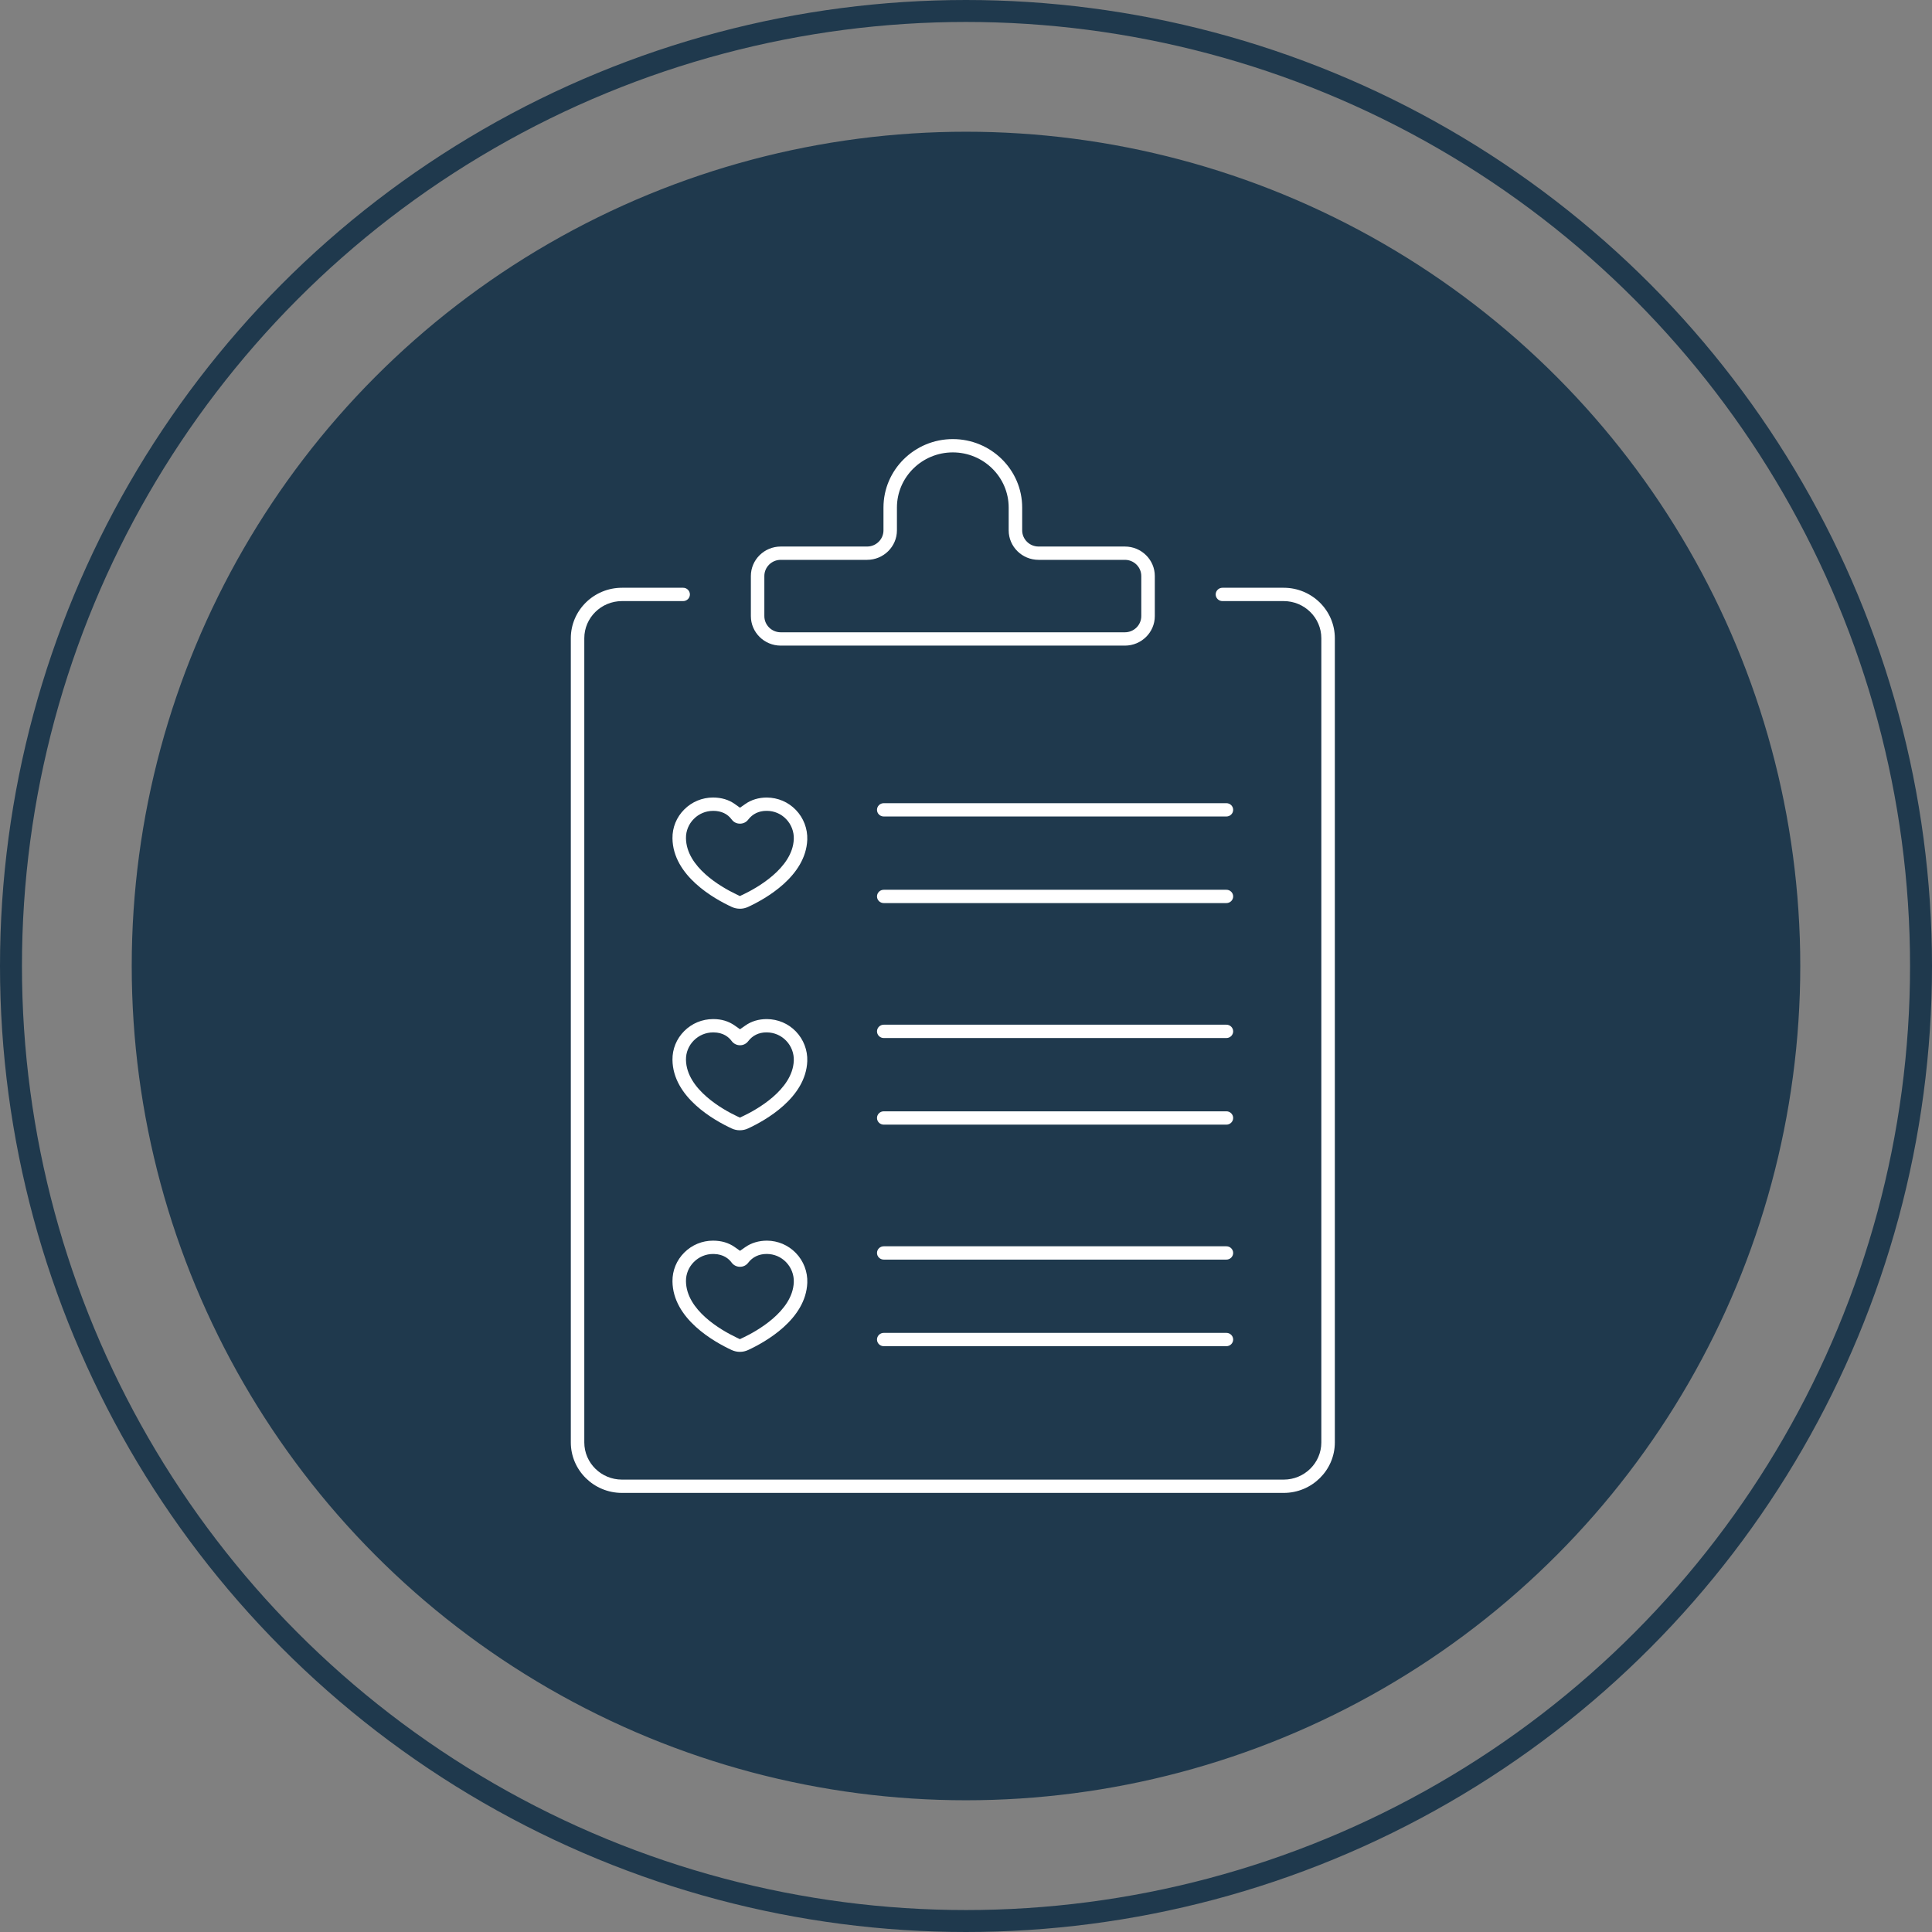
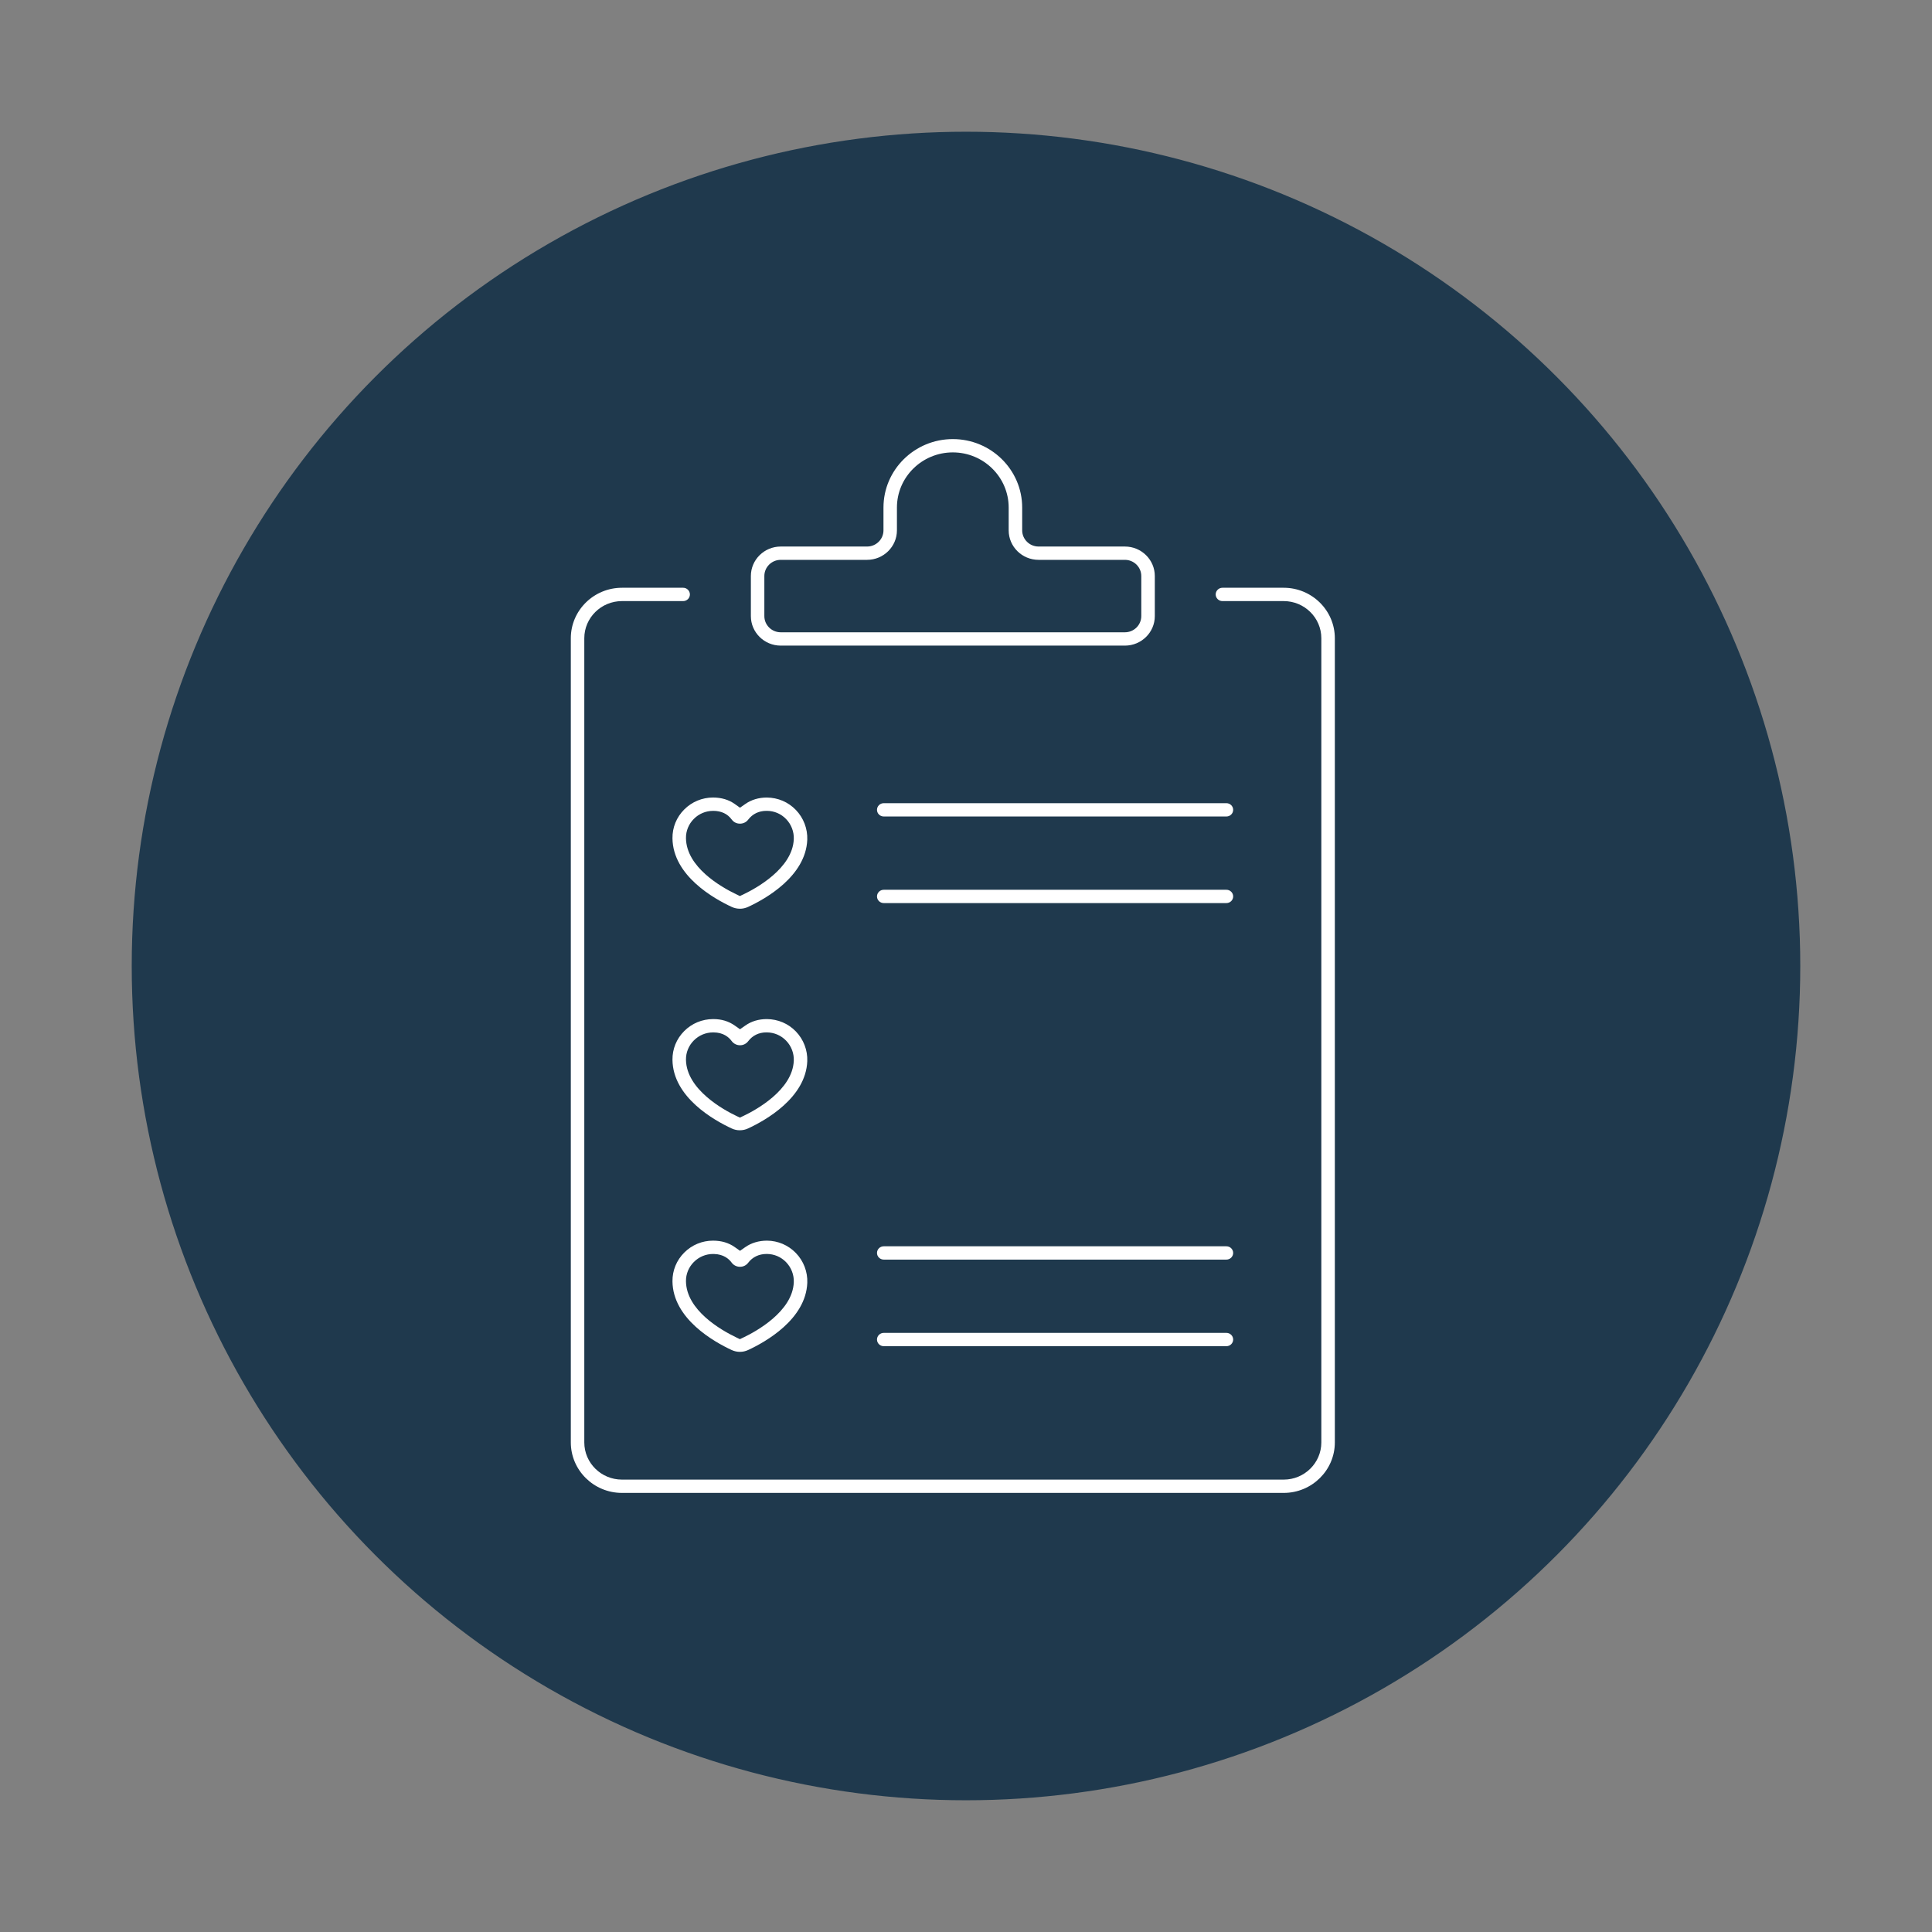
<svg xmlns="http://www.w3.org/2000/svg" width="88px" height="88px" viewBox="0 0 88 88" version="1.1">
  <rect x="0" y="0" width="88" height="88" fill="#808080" stroke="none" />
  <title>Group 16</title>
  <g id="🖥️-DESKTOP" stroke="none" stroke-width="1" fill="none" fill-rule="evenodd">
    <g id="Desktop_Our-Story" transform="translate(-169, -2464)">
      <g id="Group-17" transform="translate(73, 2429)">
        <g id="Group-16" transform="translate(96, 35)">
-           <circle id="Oval" stroke="#1F394D" cx="44" cy="44" r="43.5" />
          <g id="Group-9" transform="translate(6, 6)">
            <circle id="Oval-Copy" stroke="#1F394D" fill="#1F394D" cx="38" cy="38" r="37.5" />
            <g id="Group-5" transform="translate(14, 14)">
-               <rect id="Rectangle" x="0" y="0" width="48" height="48" />
              <g id="details-matter" transform="translate(6, 0)" fill="#FFFFFF" fill-rule="nonzero">
                <path d="M14.253,17.19 C14.084,17.19 13.946,17.054 13.946,16.887 C13.946,16.72 14.084,16.584 14.253,16.584 L29.862,16.584 C30.031,16.584 30.169,16.72 30.169,16.887 C30.169,17.054 30.031,17.19 29.862,17.19 L14.253,17.19 Z" id="Path" />
                <path d="M14.253,21.134 C14.084,21.134 13.946,20.998 13.946,20.831 C13.946,20.664 14.084,20.528 14.253,20.528 L29.862,20.528 C30.031,20.528 30.169,20.664 30.169,20.831 C30.169,20.998 30.031,21.134 29.862,21.134 L14.253,21.134 Z" id="Path" />
-                 <path d="M14.253,27.281 C14.084,27.281 13.946,27.144 13.946,26.977 C13.946,26.811 14.084,26.674 14.253,26.674 L29.862,26.674 C30.031,26.674 30.169,26.811 30.169,26.977 C30.169,27.144 30.031,27.281 29.862,27.281 L14.253,27.281 Z" id="Path" />
-                 <path d="M14.253,31.226 C14.084,31.226 13.946,31.089 13.946,30.922 C13.946,30.756 14.084,30.619 14.253,30.619 L29.862,30.619 C30.031,30.619 30.169,30.756 30.169,30.922 C30.169,31.089 30.031,31.226 29.862,31.226 L14.253,31.226 Z" id="Path" />
                <path d="M14.253,37.373 C14.084,37.373 13.946,37.237 13.946,37.07 C13.946,36.903 14.084,36.767 14.253,36.767 L29.862,36.767 C30.031,36.767 30.169,36.903 30.169,37.07 C30.169,37.237 30.031,37.373 29.862,37.373 L14.253,37.373 Z" id="Path" />
-                 <path d="M14.253,41.317 C14.084,41.317 13.946,41.181 13.946,41.014 C13.946,40.847 14.084,40.711 14.253,40.711 L29.862,40.711 C30.031,40.711 30.169,40.847 30.169,41.014 C30.169,41.181 30.031,41.317 29.862,41.317 L14.253,41.317 Z" id="Path" />
+                 <path d="M14.253,41.317 C14.084,41.317 13.946,41.181 13.946,41.014 C13.946,40.847 14.084,40.711 14.253,40.711 L29.862,40.711 C30.031,40.711 30.169,40.847 30.169,41.014 C30.169,41.181 30.031,41.317 29.862,41.317 L14.253,41.317 " id="Path" />
                <path d="M9.562,9.407 C8.811,9.407 8.201,8.804 8.201,8.063 L8.201,6.237 C8.201,5.496 8.811,4.894 9.562,4.894 L13.494,4.894 C13.906,4.894 14.241,4.563 14.241,4.157 L14.241,3.118 C14.241,1.399 15.658,0 17.4,0 C19.142,0 20.559,1.399 20.559,3.118 L20.559,4.157 C20.559,4.563 20.895,4.894 21.306,4.894 L25.238,4.894 C25.989,4.894 26.6,5.496 26.6,6.237 L26.6,8.063 C26.6,8.804 25.989,9.407 25.238,9.407 L9.562,9.407 Z M9.562,5.5 C9.15,5.5 8.815,5.831 8.815,6.237 L8.815,8.063 C8.815,8.47 9.15,8.8 9.562,8.8 L25.237,8.8 C25.649,8.8 25.984,8.47 25.984,8.063 L25.984,6.237 C25.984,5.831 25.649,5.5 25.237,5.5 L21.305,5.5 C20.554,5.5 19.944,4.898 19.944,4.157 L19.944,3.118 C19.944,1.734 18.802,0.606 17.399,0.606 C15.996,0.606 14.854,1.734 14.854,3.118 L14.854,4.157 C14.854,4.898 14.244,5.5 13.493,5.5 L9.561,5.5 L9.562,5.5 Z" id="Shape" />
                <path d="M2.329,48 C1.045,48 0,46.968 0,45.701 L0,9.071 C0,7.804 1.045,6.772 2.329,6.772 L5.117,6.772 C5.286,6.772 5.424,6.909 5.424,7.076 C5.424,7.242 5.286,7.379 5.117,7.379 L2.329,7.379 C1.383,7.379 0.614,8.138 0.614,9.071 L0.614,45.701 C0.614,46.634 1.383,47.394 2.329,47.394 L32.471,47.394 C33.416,47.394 34.185,46.634 34.185,45.701 L34.185,9.071 C34.185,8.138 33.416,7.379 32.471,7.379 L29.68,7.379 C29.511,7.379 29.373,7.242 29.373,7.076 C29.373,6.909 29.511,6.772 29.68,6.772 L32.471,6.772 C33.755,6.772 34.8,7.804 34.8,9.071 L34.8,45.701 C34.8,46.968 33.755,48 32.471,48 L2.329,48 Z" id="Path" />
                <path d="M7.7,21.391 C7.572,21.391 7.447,21.364 7.329,21.309 C6.524,20.937 4.65,19.886 4.63,18.183 C4.624,17.689 4.814,17.222 5.167,16.87 C5.517,16.52 5.983,16.327 6.478,16.326 C6.859,16.327 7.191,16.425 7.465,16.619 L7.706,16.79 L7.949,16.62 C8.222,16.428 8.56,16.327 8.927,16.327 C9.435,16.331 9.901,16.53 10.249,16.89 C10.6,17.252 10.789,17.748 10.77,18.248 C10.703,19.914 8.863,20.944 8.074,21.309 C7.955,21.364 7.83,21.392 7.7,21.392 L7.7,21.391 Z M6.48,16.934 C6.15,16.934 5.839,17.063 5.605,17.298 C5.369,17.534 5.241,17.846 5.245,18.176 C5.261,19.496 6.84,20.399 7.519,20.726 L7.701,20.814 L7.884,20.726 C8.404,20.478 10.103,19.563 10.156,18.222 C10.17,17.884 10.042,17.551 9.807,17.308 C9.576,17.068 9.264,16.934 8.929,16.933 L8.911,16.933 C8.567,16.933 8.279,17.071 8.079,17.334 C7.991,17.45 7.854,17.517 7.703,17.517 C7.614,17.517 7.448,17.492 7.326,17.326 C7.138,17.069 6.855,16.935 6.485,16.933 L6.48,16.933 L6.48,16.934 Z" id="Shape" />
                <path d="M7.7,31.483 C7.572,31.483 7.447,31.456 7.329,31.401 C6.524,31.028 4.65,29.977 4.63,28.274 C4.624,27.78 4.814,27.315 5.167,26.962 C5.517,26.612 5.983,26.419 6.479,26.418 L6.496,26.418 C6.864,26.418 7.189,26.516 7.465,26.711 L7.707,26.881 L7.95,26.711 C8.227,26.516 8.556,26.418 8.929,26.418 C9.435,26.422 9.903,26.621 10.25,26.98 C10.601,27.343 10.79,27.838 10.77,28.337 C10.703,30.003 8.863,31.034 8.074,31.399 C7.955,31.455 7.83,31.482 7.7,31.482 L7.7,31.483 Z M6.48,27.025 C6.15,27.025 5.839,27.155 5.605,27.389 C5.369,27.625 5.241,27.938 5.245,28.268 C5.262,29.634 6.99,30.566 7.52,30.819 L7.701,30.905 L7.883,30.819 C8.403,30.571 10.102,29.656 10.156,28.314 C10.17,27.977 10.043,27.645 9.808,27.402 C9.576,27.161 9.264,27.027 8.929,27.024 L8.908,27.024 C8.566,27.024 8.279,27.163 8.079,27.426 C7.99,27.542 7.855,27.61 7.707,27.61 C7.559,27.61 7.416,27.54 7.327,27.419 C7.196,27.24 6.945,27.025 6.496,27.025 L6.477,27.025 L6.482,27.025 L6.48,27.025 Z" id="Shape" />
                <path d="M7.7,41.575 C7.572,41.575 7.447,41.547 7.329,41.493 C6.524,41.12 4.65,40.069 4.63,38.366 C4.624,37.872 4.814,37.406 5.167,37.053 C5.517,36.703 5.983,36.51 6.478,36.51 C6.861,36.51 7.189,36.608 7.465,36.802 L7.707,36.973 L7.95,36.803 C8.222,36.612 8.564,36.51 8.937,36.51 C9.435,36.514 9.903,36.714 10.251,37.073 C10.602,37.435 10.791,37.93 10.771,38.43 C10.704,40.096 8.864,41.127 8.075,41.492 C7.956,41.547 7.831,41.575 7.701,41.575 L7.7,41.575 Z M6.48,37.117 C6.15,37.117 5.839,37.247 5.605,37.481 C5.369,37.718 5.241,38.029 5.245,38.359 C5.261,39.678 6.84,40.582 7.519,40.909 L7.701,40.997 L7.884,40.909 C8.404,40.661 10.103,39.747 10.156,38.405 C10.17,38.068 10.042,37.735 9.807,37.492 C9.576,37.251 9.264,37.118 8.929,37.116 L8.92,37.116 C8.57,37.116 8.279,37.255 8.079,37.517 C7.99,37.634 7.855,37.701 7.706,37.701 C7.557,37.701 7.415,37.632 7.326,37.511 C7.199,37.337 6.958,37.131 6.528,37.118 L6.524,37.118 L6.48,37.118 L6.48,37.117 Z" id="Shape" />
              </g>
            </g>
          </g>
        </g>
      </g>
    </g>
  </g>
</svg>